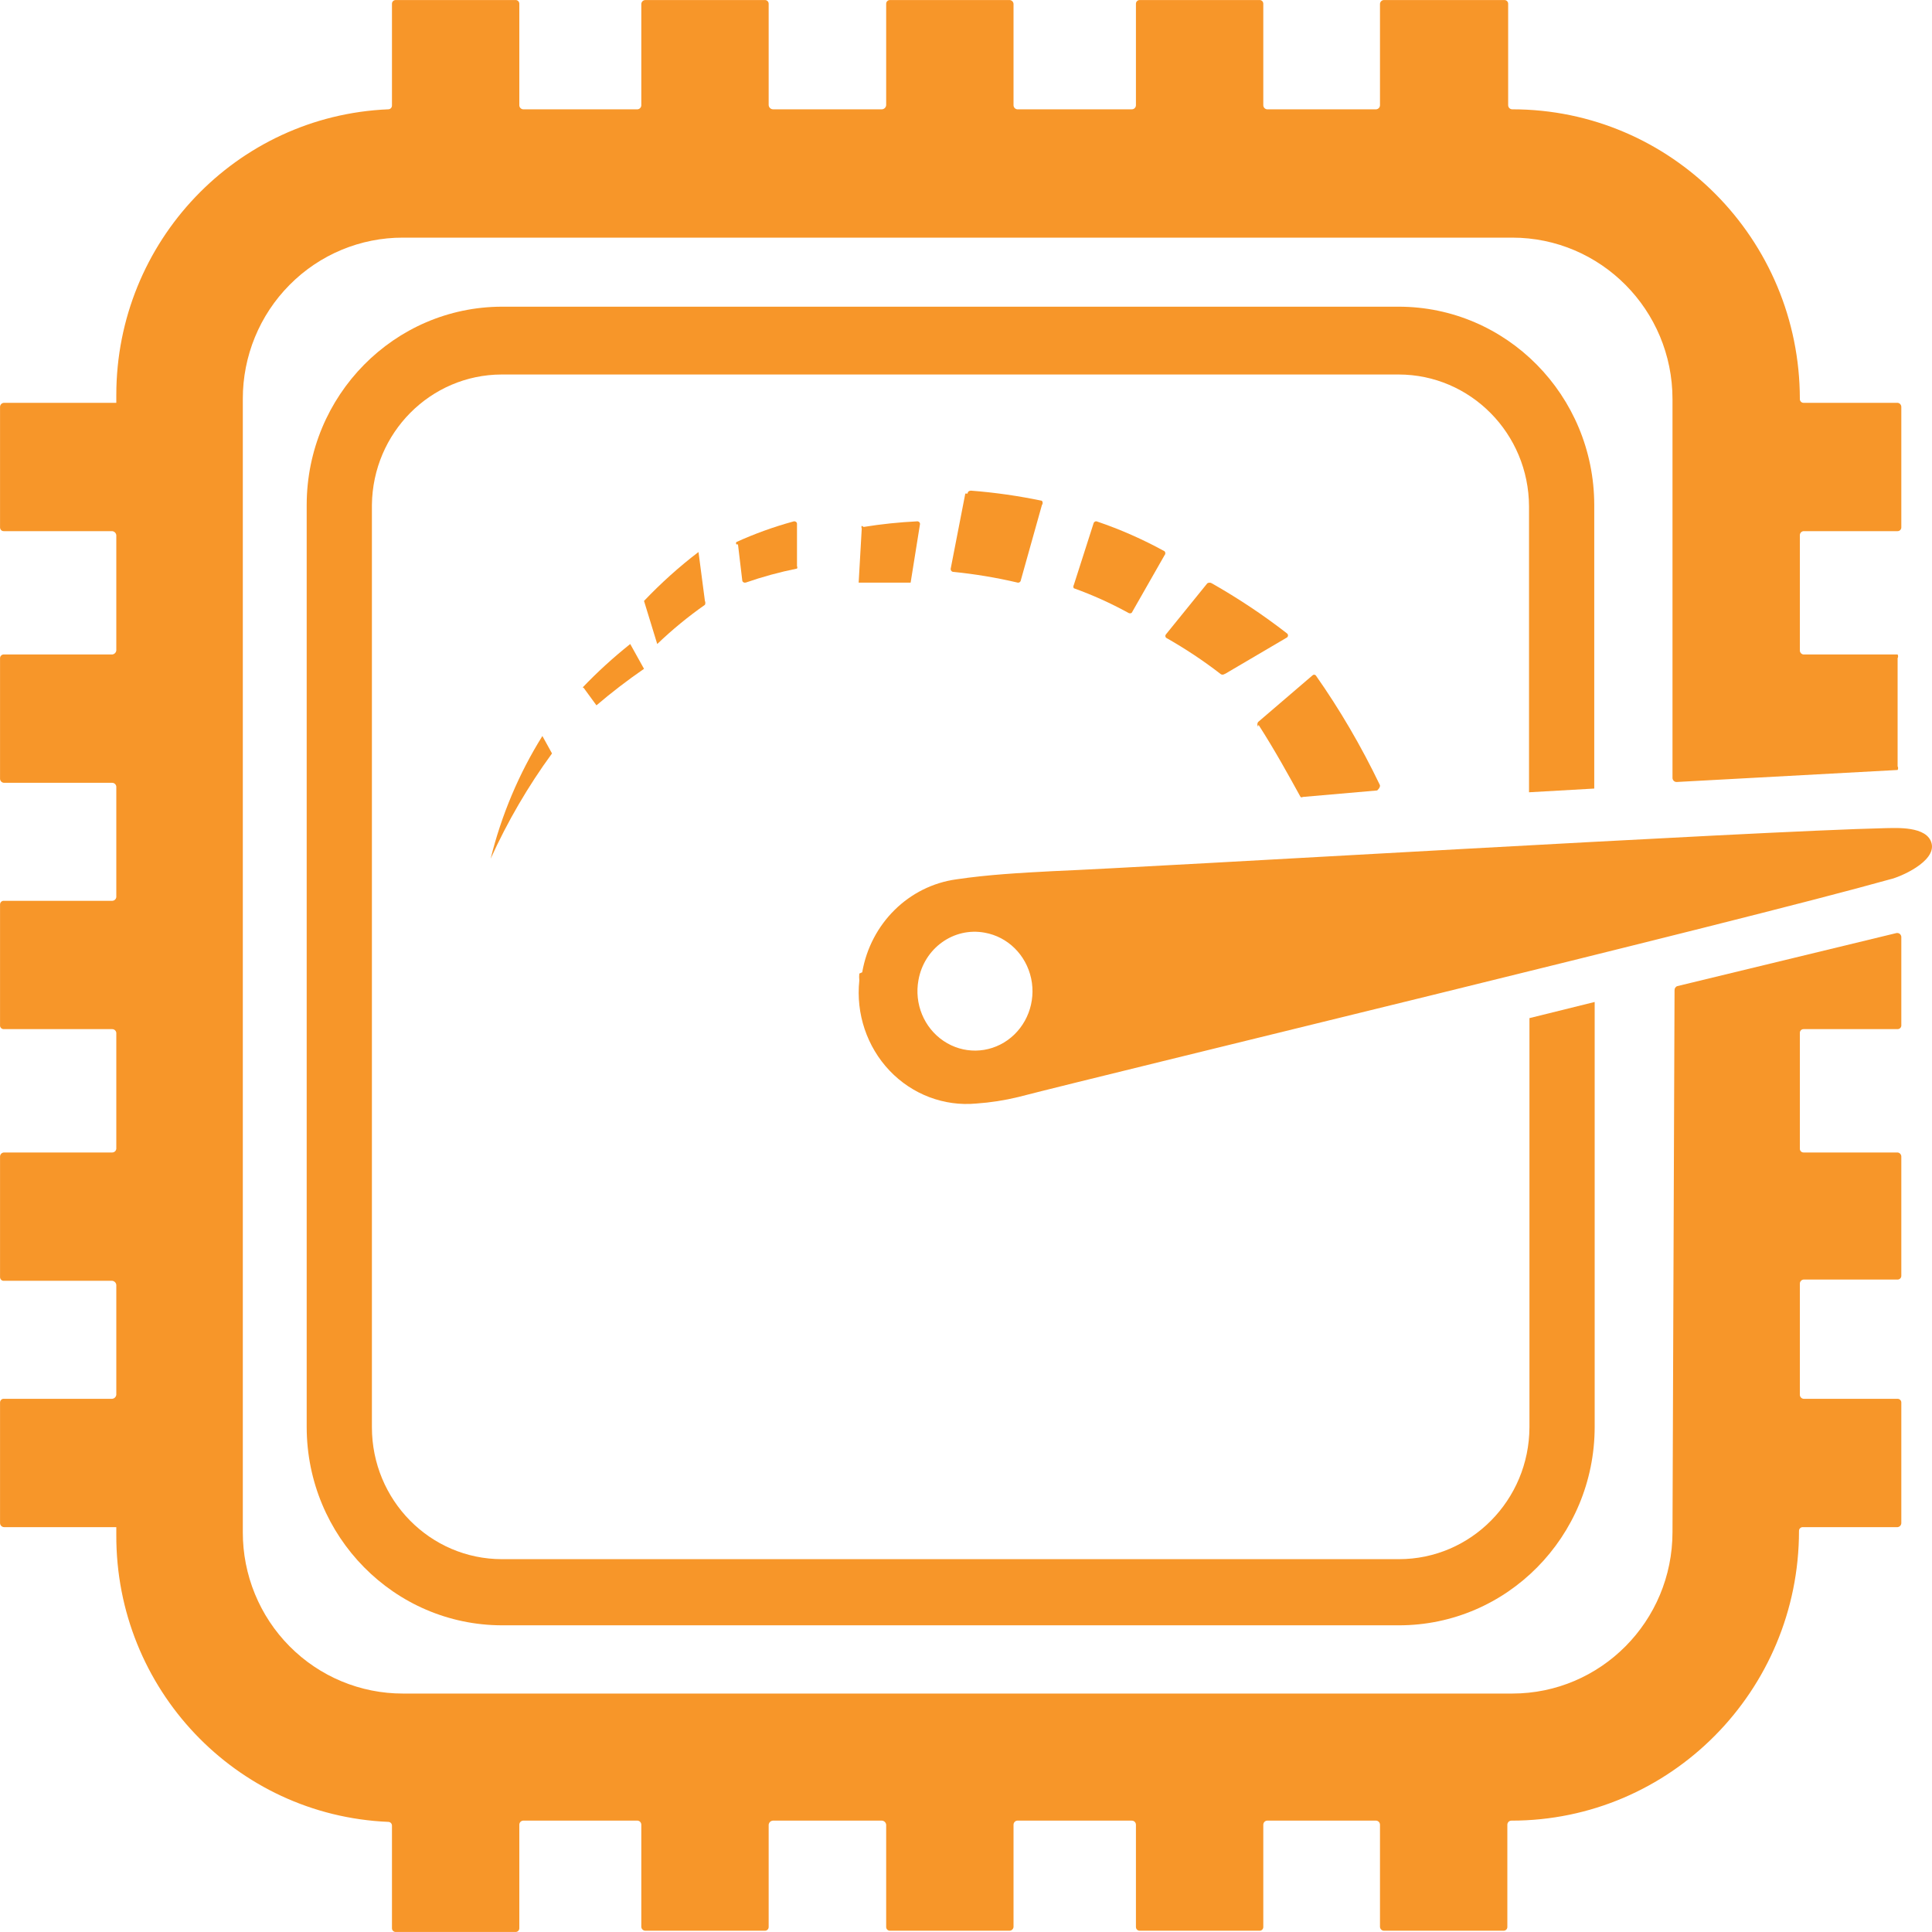
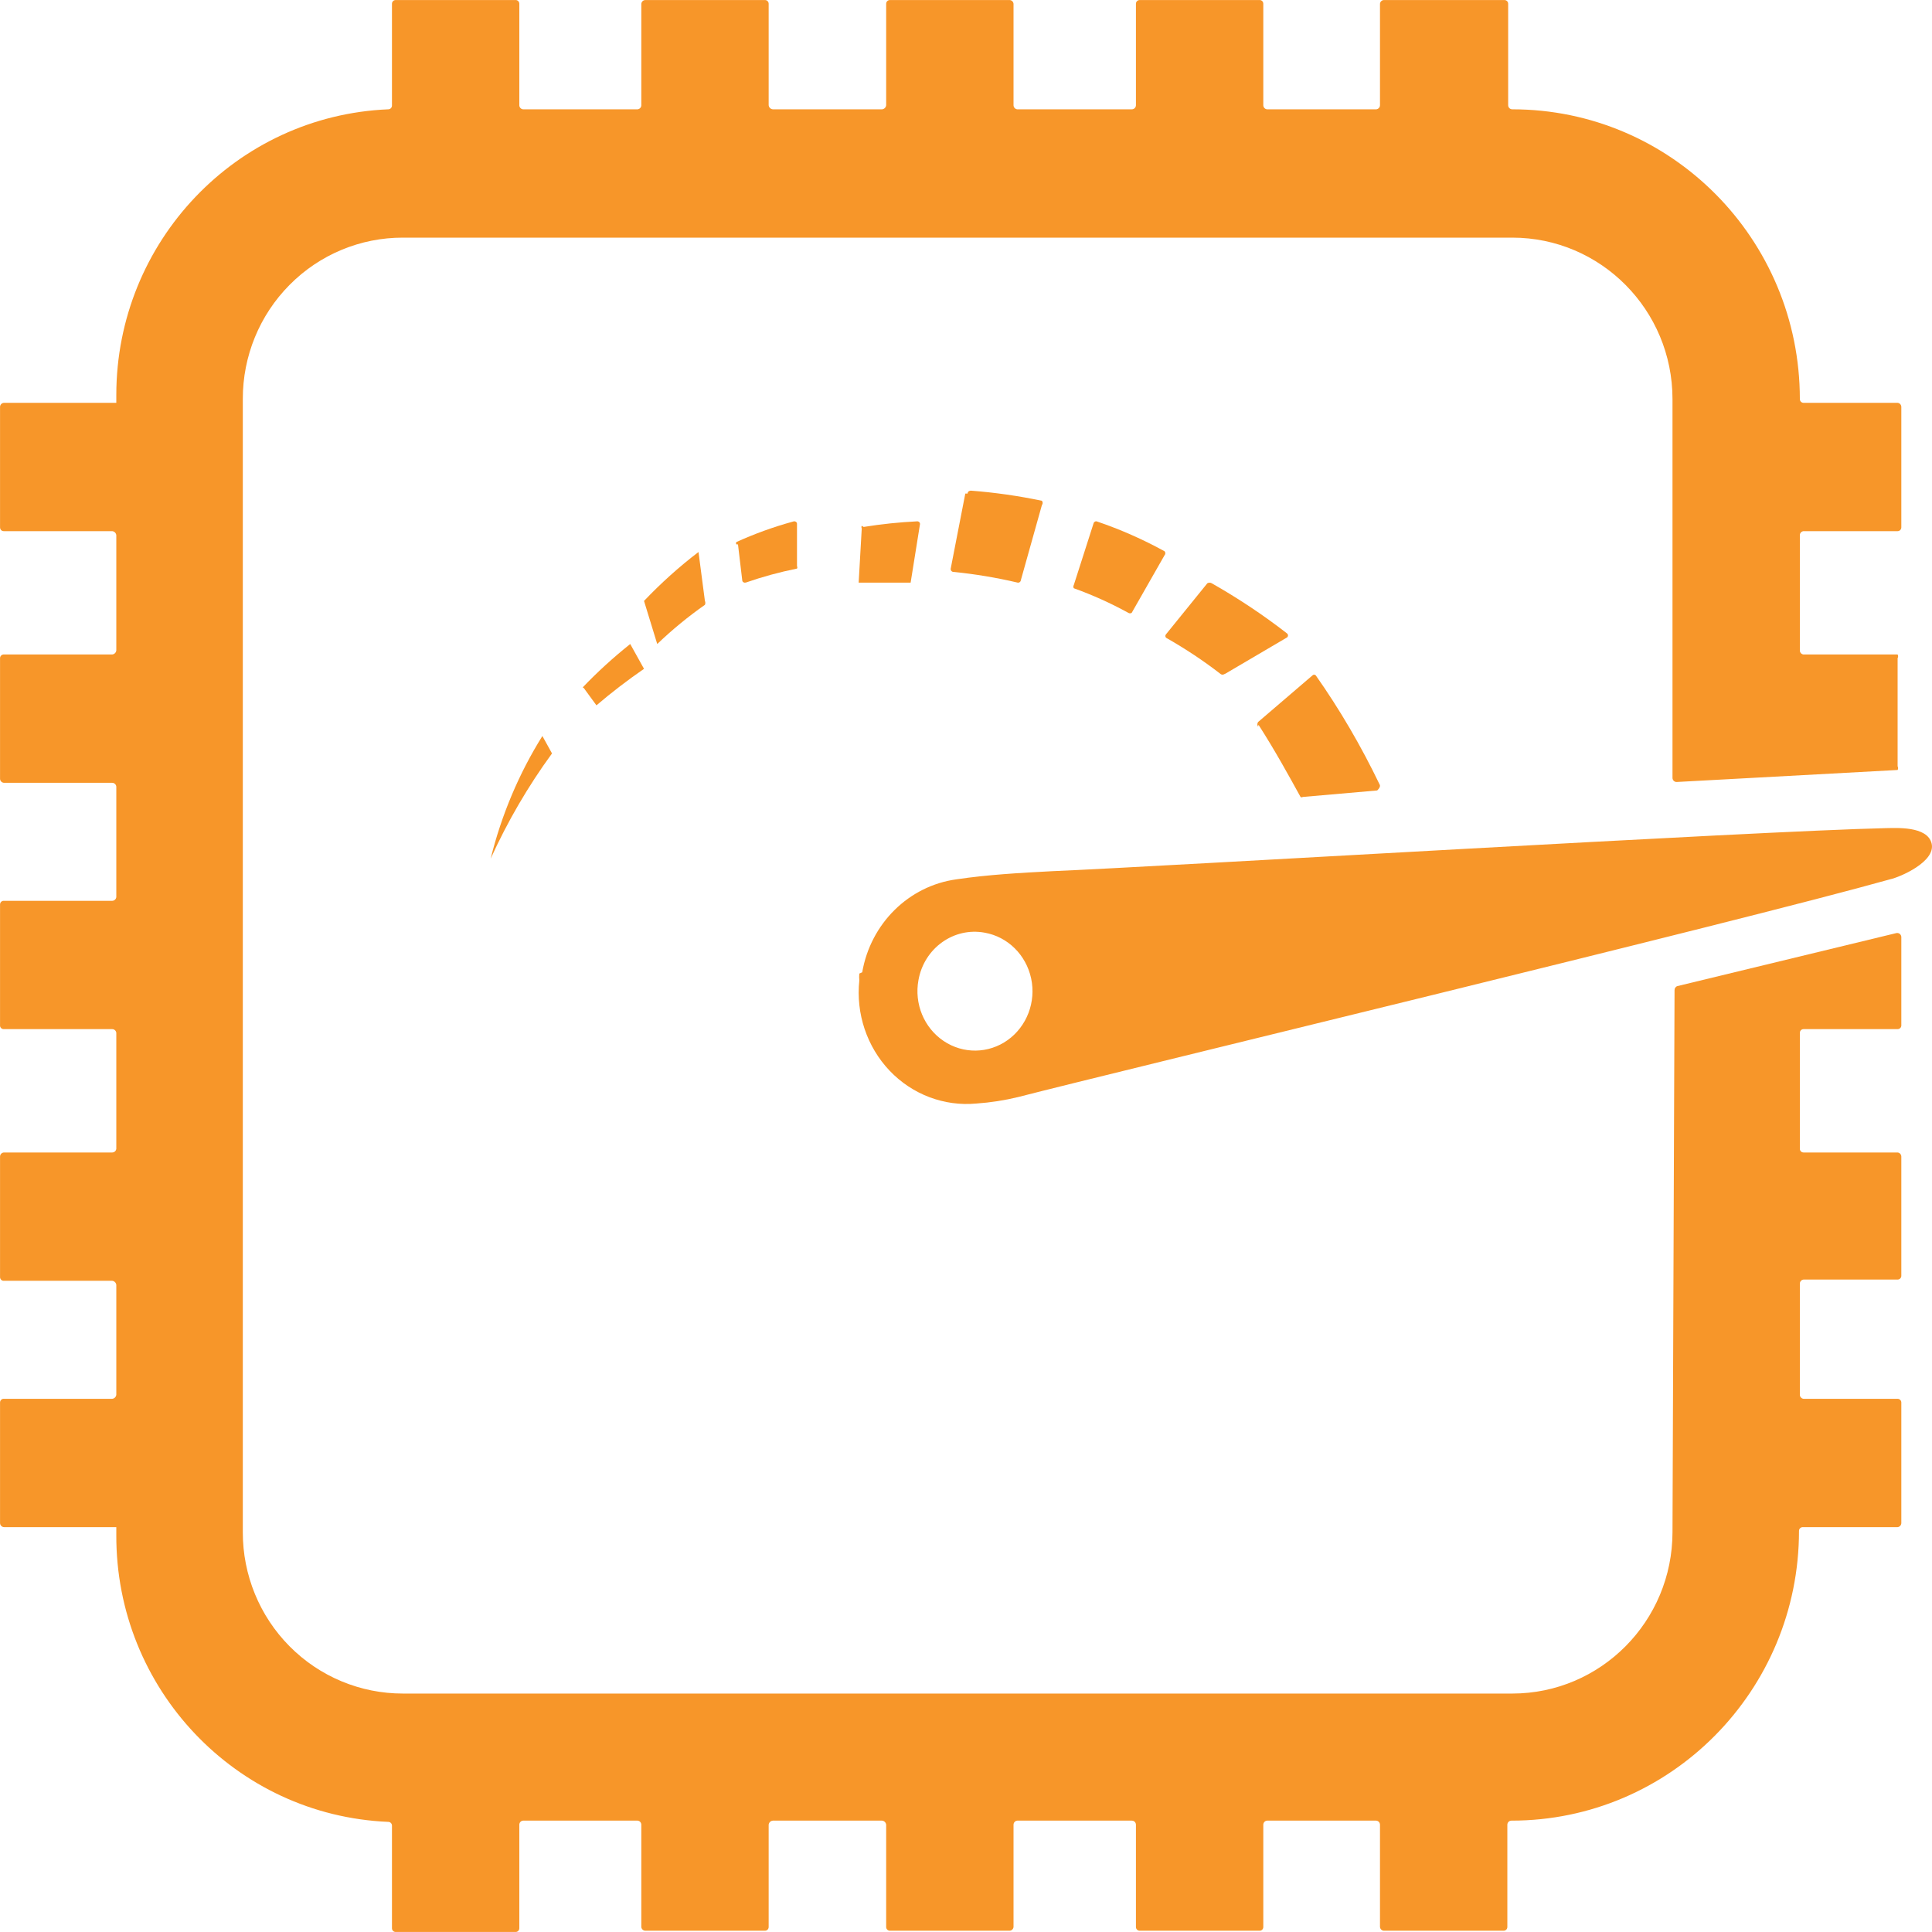
<svg xmlns="http://www.w3.org/2000/svg" width="50px" height="50px" viewBox="0 0 50 50" version="1.1">
  <title>8A1EE9F6-8EA1-4B02-A9F2-28608BFAF054</title>
  <g id="Page-1" stroke="none" stroke-width="1" fill="none" fill-rule="evenodd">
    <g id="Nvidia---30-Series" transform="translate(-260, -830)" fill="#F79629" fill-rule="nonzero">
      <g id="Group-16" transform="translate(160, 830)">
        <g id="performance" transform="translate(100, 0)">
          <path d="M22.314,25.163 C22.533,23.899 23.519,22.926 24.752,22.757 C25.572,22.635 26.402,22.59 27.233,22.546 C29.951,22.434 45.407,21.51 48.805,21.432 C49.042,21.432 49.883,21.365 49.991,21.833 C50.099,22.301 49.172,22.701 48.913,22.757 C44.943,23.871 28.797,27.758 26.348,28.392 C25.994,28.478 25.633,28.534 25.27,28.559 C24.435,28.638 23.61,28.326 23.023,27.709 C22.436,27.091 22.148,26.234 22.239,25.374 C22.233,25.315 22.233,25.255 22.239,25.196 M23.77,25.363 C23.656,25.976 23.913,26.599 24.42,26.94 C24.926,27.281 25.582,27.272 26.079,26.917 C26.576,26.561 26.816,25.931 26.686,25.322 C26.555,24.712 26.081,24.244 25.485,24.138 C24.684,23.989 23.918,24.537 23.77,25.363" id="Shape" />
          <path d="M24.982,12.773 L24.607,14.702 C24.599,14.725 24.603,14.751 24.618,14.771 C24.632,14.791 24.656,14.803 24.68,14.801 C25.233,14.857 25.782,14.948 26.324,15.075 C26.345,15.083 26.368,15.08 26.387,15.068 C26.406,15.056 26.418,15.035 26.42,15.013 L26.964,13.072 C26.991,13.039 26.991,12.992 26.964,12.96 C26.358,12.833 25.744,12.745 25.127,12.698 C25.127,12.698 25.042,12.698 25.042,12.773" id="Path" />
          <path d="M22.302,13.608 C22.291,13.63 22.291,13.655 22.302,13.676 L22.222,15.079 L22.95,15.079 L23.567,15.079 L23.807,13.579 C23.813,13.558 23.809,13.536 23.795,13.518 C23.781,13.501 23.759,13.491 23.737,13.492 C23.273,13.515 22.81,13.563 22.352,13.637" id="Path" />
          <path d="M31.709,17.437 L33.308,16.497 C33.342,16.468 33.342,16.422 33.308,16.393 C32.701,15.921 32.05,15.487 31.361,15.096 C31.327,15.074 31.279,15.074 31.245,15.096 L30.179,16.412 C30.152,16.439 30.152,16.478 30.179,16.506 C30.679,16.79 31.152,17.104 31.593,17.446 C31.619,17.465 31.659,17.465 31.686,17.446" id="Path" />
          <path d="M28.31,13.517 L27.79,15.14 C27.774,15.165 27.774,15.199 27.79,15.224 C28.275,15.398 28.745,15.61 29.199,15.859 C29.226,15.878 29.262,15.878 29.289,15.859 L30.138,14.37 C30.151,14.356 30.159,14.338 30.159,14.318 C30.159,14.298 30.151,14.28 30.138,14.266 C29.577,13.958 28.992,13.7 28.39,13.496 C28.371,13.489 28.351,13.491 28.334,13.501 C28.317,13.511 28.304,13.528 28.3,13.548" id="Path" />
          <path d="M15.104,17.8 L15.436,18.254 C15.824,17.923 16.235,17.607 16.667,17.309 L16.31,16.667 C15.868,17.02 15.456,17.396 15.079,17.791" id="Path" />
          <path d="M16.698,15.653 L17.009,16.667 C17.4,16.293 17.812,15.955 18.243,15.653 C18.258,15.622 18.258,15.584 18.243,15.552 L18.077,14.286 C17.581,14.664 17.11,15.087 16.667,15.552" id="Path" />
          <path d="M19.099,14.089 L19.21,15.024 C19.212,15.042 19.223,15.059 19.241,15.069 C19.258,15.079 19.28,15.082 19.3,15.077 C19.731,14.927 20.174,14.806 20.626,14.715 C20.638,14.696 20.638,14.673 20.626,14.653 L20.626,13.56 C20.628,13.538 20.617,13.516 20.596,13.503 C20.575,13.49 20.548,13.488 20.525,13.498 C20.02,13.636 19.529,13.814 19.059,14.027 C19.044,14.046 19.044,14.071 19.059,14.089" id="Path" />
          <path d="M12.698,22.222 C13.137,21.255 13.67,20.342 14.286,19.499 L14.037,19.048 C13.432,20.015 12.979,21.089 12.698,22.222" id="Path" />
          <path d="M32.57,18.757 C33.003,19.432 33.359,20.083 33.658,20.625 C33.676,20.638 33.698,20.638 33.715,20.625 L35.641,20.457 C35.641,20.457 35.738,20.372 35.709,20.312 C35.226,19.307 34.672,18.36 34.053,17.48 C34.027,17.454 33.991,17.454 33.966,17.48 L32.56,18.685 C32.547,18.701 32.54,18.723 32.54,18.745 C32.54,18.768 32.547,18.79 32.56,18.806" id="Path" />
-           <path d="M36.205,7.937 L12.991,7.937 C10.202,7.942 7.942,10.235 7.937,13.064 L7.937,36.936 C7.942,39.765 10.202,42.058 12.991,42.063 L36.205,42.063 C38.998,42.063 41.264,39.77 41.27,36.936 L41.27,25.931 L39.582,26.349 L39.582,36.936 C39.576,38.824 38.066,40.351 36.205,40.351 L12.991,40.351 C11.132,40.351 9.625,38.822 9.625,36.936 L9.625,13.064 C9.648,11.199 11.142,9.698 12.98,9.692 L36.194,9.692 C38.055,9.692 39.565,11.219 39.571,13.107 L39.571,20.504 L41.259,20.408 L41.259,13.064 C41.253,10.23 38.988,7.937 36.194,7.937" id="Path" />
          <path d="M43.284,39.65 C43.284,41.958 41.427,43.829 39.137,43.829 L10.431,43.829 C9.33,43.831 8.274,43.392 7.496,42.608 C6.717,41.824 6.281,40.759 6.284,39.65 L6.284,10.328 C6.281,9.219 6.717,8.155 7.496,7.371 C8.274,6.586 9.33,6.147 10.431,6.15 L39.137,6.15 C41.427,6.15 43.284,8.021 43.284,10.328 L43.284,20.131 C43.284,20.159 43.295,20.186 43.315,20.207 C43.335,20.227 43.362,20.238 43.39,20.238 L49.11,19.927 C49.127,19.897 49.127,19.861 49.11,19.831 L49.11,17.035 C49.127,17.005 49.127,16.968 49.11,16.938 L46.675,16.938 C46.621,16.933 46.579,16.886 46.58,16.831 L46.58,13.853 C46.579,13.798 46.621,13.751 46.675,13.746 L49.11,13.746 C49.163,13.746 49.206,13.703 49.206,13.649 L49.206,10.532 C49.206,10.477 49.165,10.43 49.11,10.425 L46.675,10.425 C46.622,10.425 46.58,10.381 46.58,10.328 L46.58,10.328 C46.58,6.186 43.248,2.829 39.137,2.829 L39.137,2.829 C39.078,2.829 39.031,2.781 39.031,2.722 L39.031,0.097 C39.031,0.044 38.988,0.001 38.935,0.001 L35.82,0.001 C35.765,0 35.719,0.042 35.714,0.097 L35.714,2.722 C35.714,2.777 35.673,2.823 35.618,2.829 L32.79,2.829 C32.735,2.823 32.694,2.777 32.694,2.722 L32.694,0.097 C32.694,0.069 32.683,0.043 32.663,0.025 C32.642,0.006 32.615,-0.002 32.588,0.001 L29.494,0.001 C29.441,0.001 29.398,0.044 29.398,0.097 L29.398,2.722 C29.398,2.781 29.351,2.829 29.292,2.829 L26.326,2.829 C26.271,2.823 26.23,2.777 26.23,2.722 L26.23,0.097 C26.224,0.042 26.178,0 26.124,0.001 L23.03,0.001 C22.977,0.001 22.934,0.044 22.934,0.097 L22.934,2.722 C22.929,2.779 22.884,2.824 22.828,2.829 L20,2.829 C19.943,2.824 19.898,2.779 19.893,2.722 L19.893,0.097 C19.893,0.044 19.85,0.001 19.798,0.001 L16.704,0.001 C16.649,0 16.603,0.042 16.597,0.097 L16.597,2.722 C16.598,2.777 16.556,2.823 16.502,2.829 L13.535,2.829 C13.481,2.823 13.439,2.777 13.44,2.722 L13.44,0.097 C13.44,0.069 13.428,0.043 13.408,0.025 C13.388,0.006 13.36,-0.002 13.333,0.001 L10.239,0.001 C10.186,0.001 10.144,0.044 10.144,0.097 L10.144,2.732 C10.144,2.786 10.101,2.829 10.048,2.829 C6.115,2.995 3.012,6.255 3.01,10.221 L3.01,10.425 L0.107,10.425 C0.048,10.425 0.001,10.473 0.001,10.532 L0.001,13.649 C0.001,13.677 0.012,13.703 0.032,13.722 C0.053,13.74 0.08,13.749 0.107,13.746 L2.903,13.746 C2.96,13.751 3.005,13.796 3.01,13.853 L3.01,16.831 C3.005,16.888 2.96,16.933 2.903,16.938 L0.107,16.938 C0.08,16.935 0.053,16.944 0.032,16.962 C0.012,16.981 0.001,17.007 0.001,17.035 L0.001,20.152 C0.001,20.211 0.048,20.259 0.107,20.259 L2.903,20.259 C2.958,20.259 3.004,20.301 3.01,20.356 L3.01,23.216 C3.004,23.271 2.958,23.313 2.903,23.313 L0.107,23.313 C0.08,23.31 0.053,23.318 0.032,23.337 C0.012,23.355 0.001,23.382 0.001,23.409 L0.001,26.527 C-0.003,26.556 0.007,26.585 0.028,26.606 C0.049,26.627 0.078,26.637 0.107,26.634 L2.903,26.634 C2.958,26.633 3.004,26.675 3.01,26.73 L3.01,29.73 C3.004,29.785 2.958,29.827 2.903,29.826 L0.107,29.826 C0.048,29.826 0.001,29.874 0.001,29.933 L0.001,33.051 C0.001,33.079 0.012,33.105 0.032,33.123 C0.053,33.142 0.08,33.15 0.107,33.147 L2.903,33.147 C2.96,33.152 3.005,33.198 3.01,33.255 L3.01,36.094 C3.005,36.151 2.96,36.196 2.903,36.201 L0.107,36.201 C0.08,36.198 0.053,36.206 0.032,36.225 C0.012,36.243 0.001,36.27 0.001,36.297 L0.001,39.415 C0.001,39.474 0.048,39.522 0.107,39.522 L3.01,39.522 L3.01,39.725 C2.995,43.704 6.103,46.983 10.048,47.15 C10.101,47.15 10.144,47.193 10.144,47.246 L10.144,49.903 C10.144,49.956 10.186,49.999 10.239,49.999 L13.333,49.999 C13.36,50.002 13.388,49.994 13.408,49.975 C13.428,49.957 13.44,49.931 13.44,49.903 L13.44,47.225 C13.439,47.169 13.481,47.123 13.535,47.118 L16.502,47.118 C16.556,47.123 16.598,47.169 16.597,47.225 L16.597,49.871 C16.603,49.926 16.649,49.968 16.704,49.967 L19.798,49.967 C19.823,49.967 19.847,49.957 19.865,49.939 C19.883,49.921 19.893,49.896 19.893,49.871 L19.893,47.225 C19.898,47.168 19.943,47.123 20,47.118 L22.828,47.118 C22.884,47.123 22.929,47.168 22.934,47.225 L22.934,49.871 C22.934,49.896 22.944,49.921 22.962,49.939 C22.98,49.957 23.004,49.967 23.03,49.967 L26.124,49.967 C26.178,49.968 26.224,49.926 26.23,49.871 L26.23,47.225 C26.23,47.169 26.271,47.123 26.326,47.118 L29.292,47.118 C29.351,47.118 29.398,47.165 29.398,47.225 L29.398,49.871 C29.398,49.896 29.408,49.921 29.426,49.939 C29.444,49.957 29.469,49.967 29.494,49.967 L32.588,49.967 C32.615,49.97 32.642,49.962 32.663,49.943 C32.683,49.925 32.694,49.898 32.694,49.871 L32.694,47.225 C32.694,47.169 32.735,47.123 32.79,47.118 L35.618,47.118 C35.673,47.123 35.714,47.169 35.714,47.225 L35.714,49.871 C35.719,49.926 35.765,49.968 35.82,49.967 L38.914,49.967 C38.939,49.967 38.964,49.957 38.982,49.939 C39,49.921 39.01,49.896 39.01,49.871 L39.01,47.225 C39.01,47.165 39.057,47.118 39.116,47.118 L39.116,47.118 C43.226,47.118 46.558,43.76 46.558,39.618 L46.558,39.618 C46.558,39.565 46.601,39.522 46.654,39.522 L49.11,39.522 C49.165,39.516 49.206,39.47 49.206,39.415 L49.206,36.297 C49.206,36.244 49.163,36.201 49.11,36.201 L46.675,36.201 C46.621,36.195 46.579,36.149 46.58,36.094 L46.58,33.222 C46.579,33.167 46.621,33.121 46.675,33.115 L49.11,33.115 C49.163,33.115 49.206,33.072 49.206,33.019 L49.206,29.933 C49.206,29.878 49.165,29.832 49.11,29.826 L46.675,29.826 C46.622,29.826 46.58,29.783 46.58,29.73 L46.58,26.73 C46.58,26.677 46.622,26.634 46.675,26.634 L49.11,26.634 C49.137,26.634 49.164,26.622 49.182,26.602 C49.2,26.581 49.209,26.554 49.206,26.527 L49.206,24.245 C49.203,24.214 49.188,24.186 49.164,24.167 C49.139,24.149 49.108,24.142 49.078,24.148 L43.411,25.52 C43.365,25.534 43.335,25.578 43.337,25.627 L43.284,39.65 Z" id="Path" />
        </g>
      </g>
    </g>
  </g>
</svg>